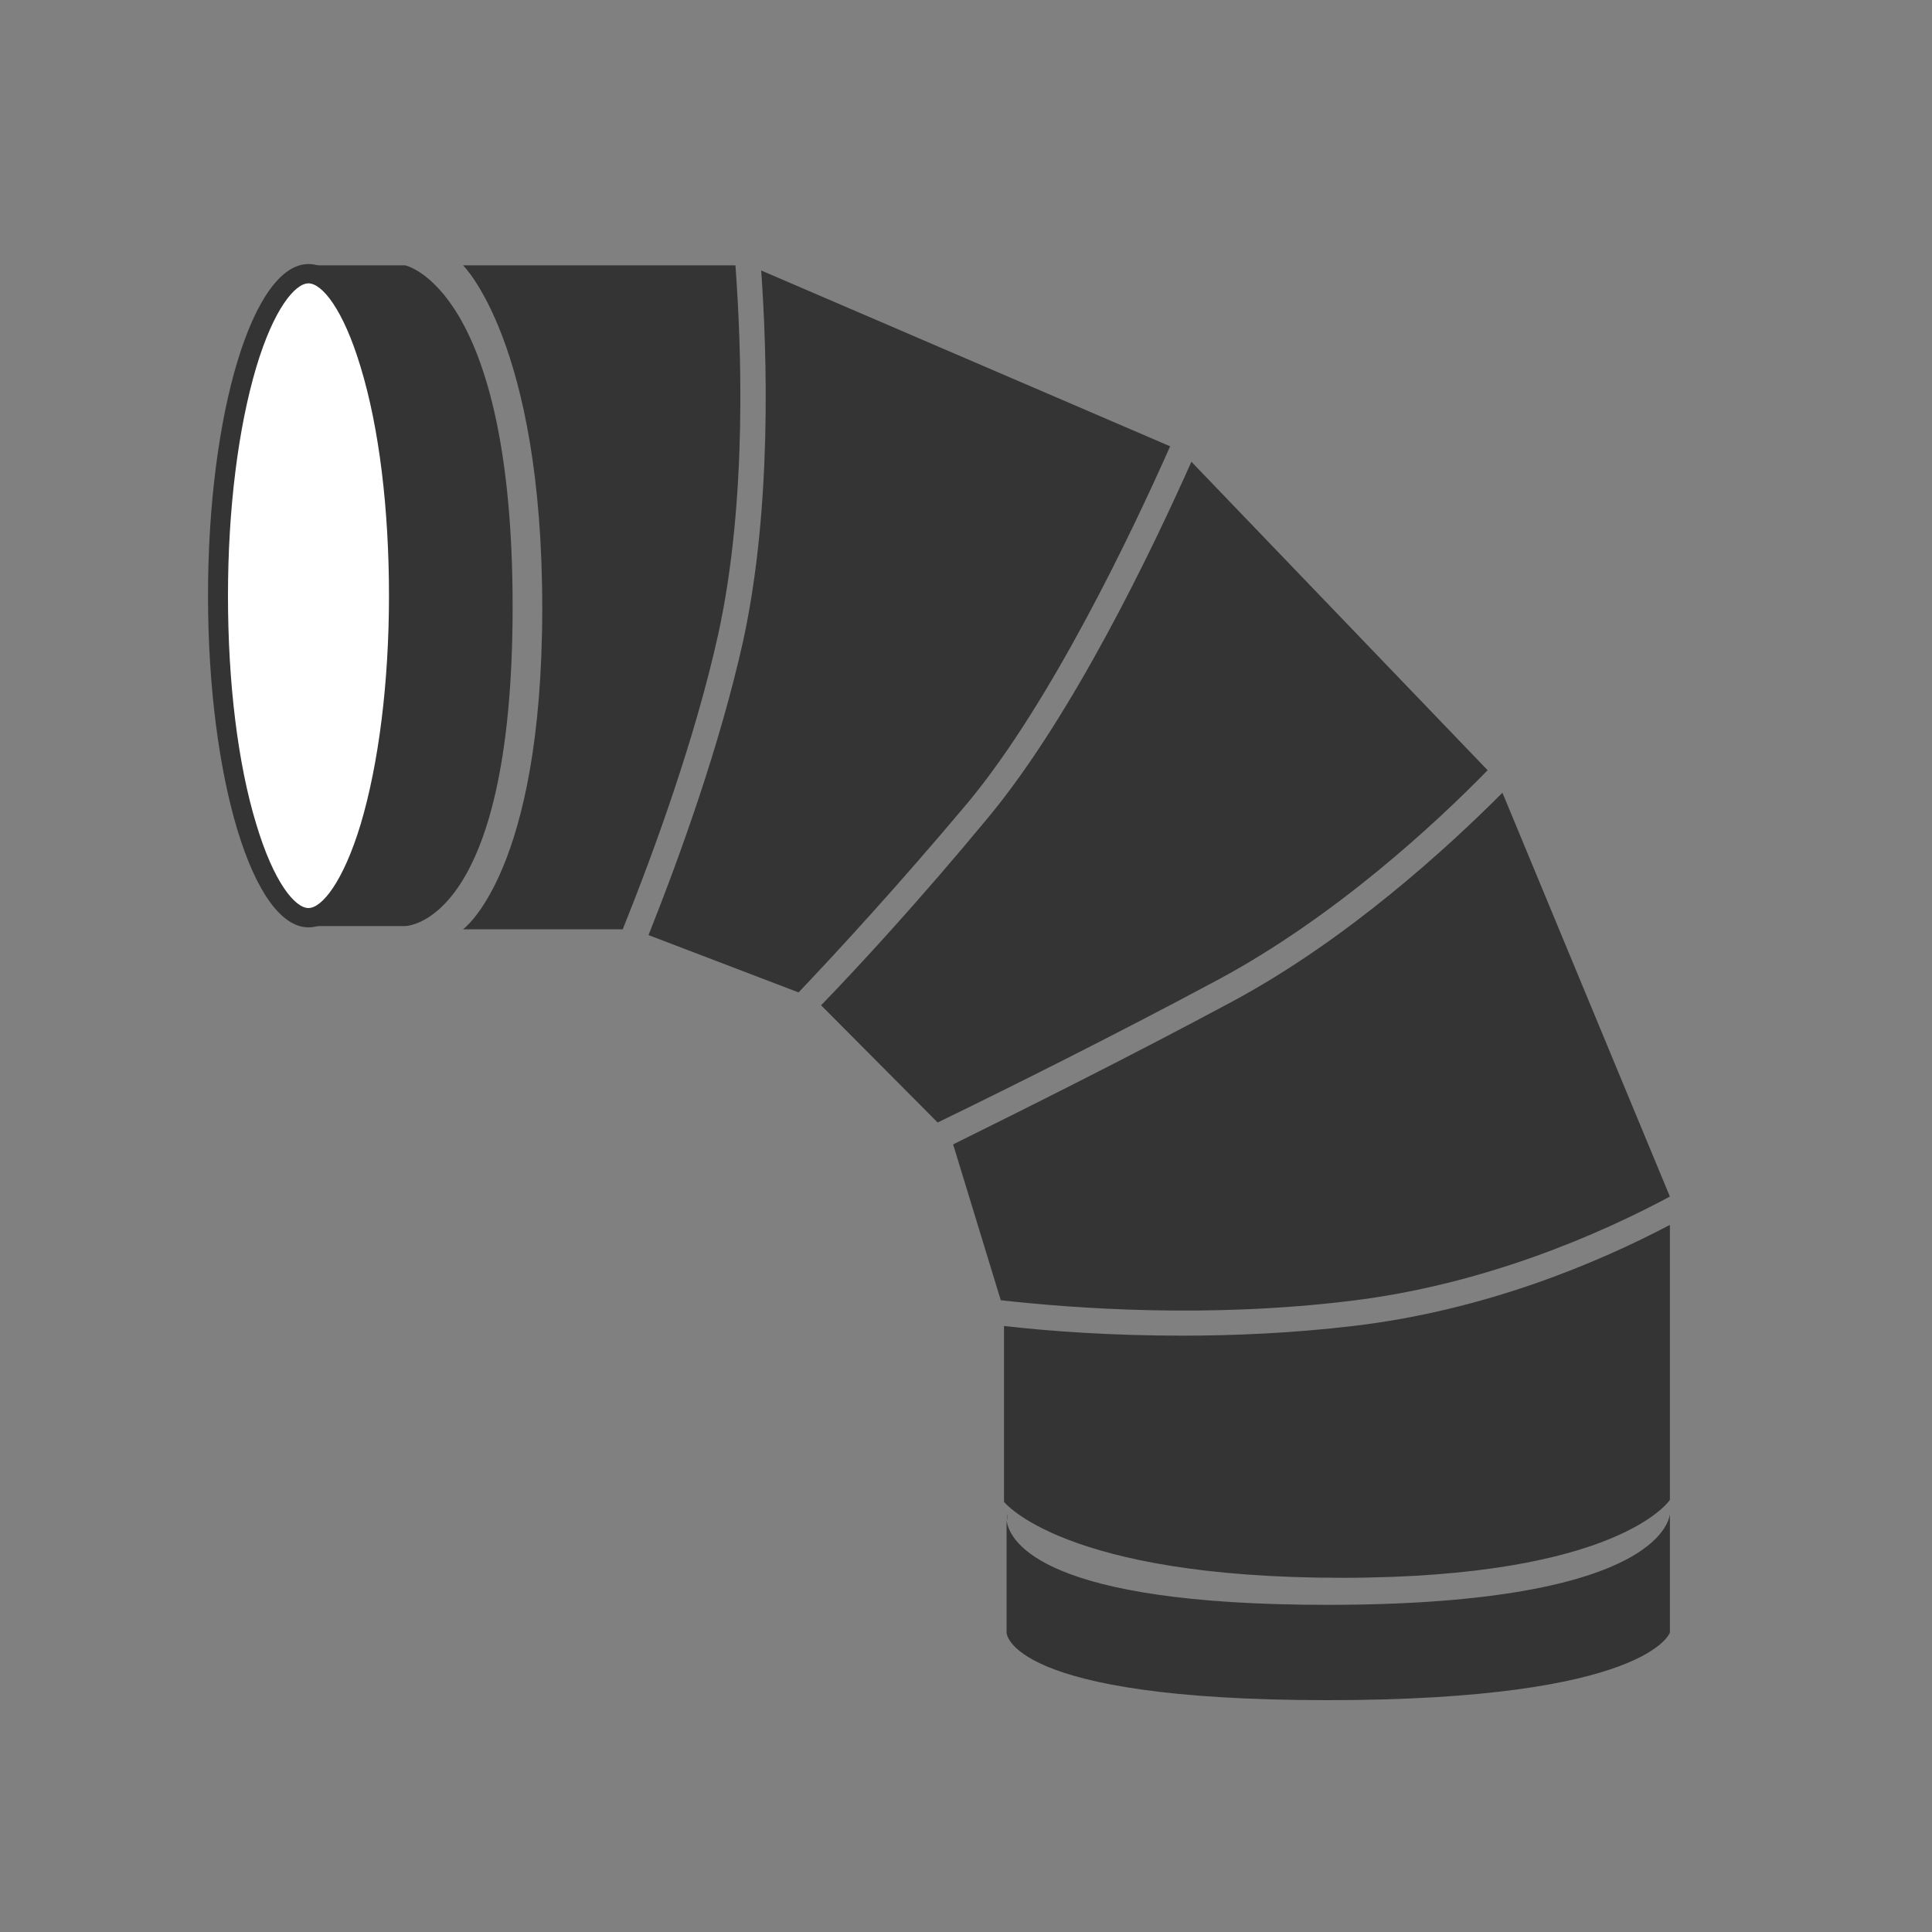
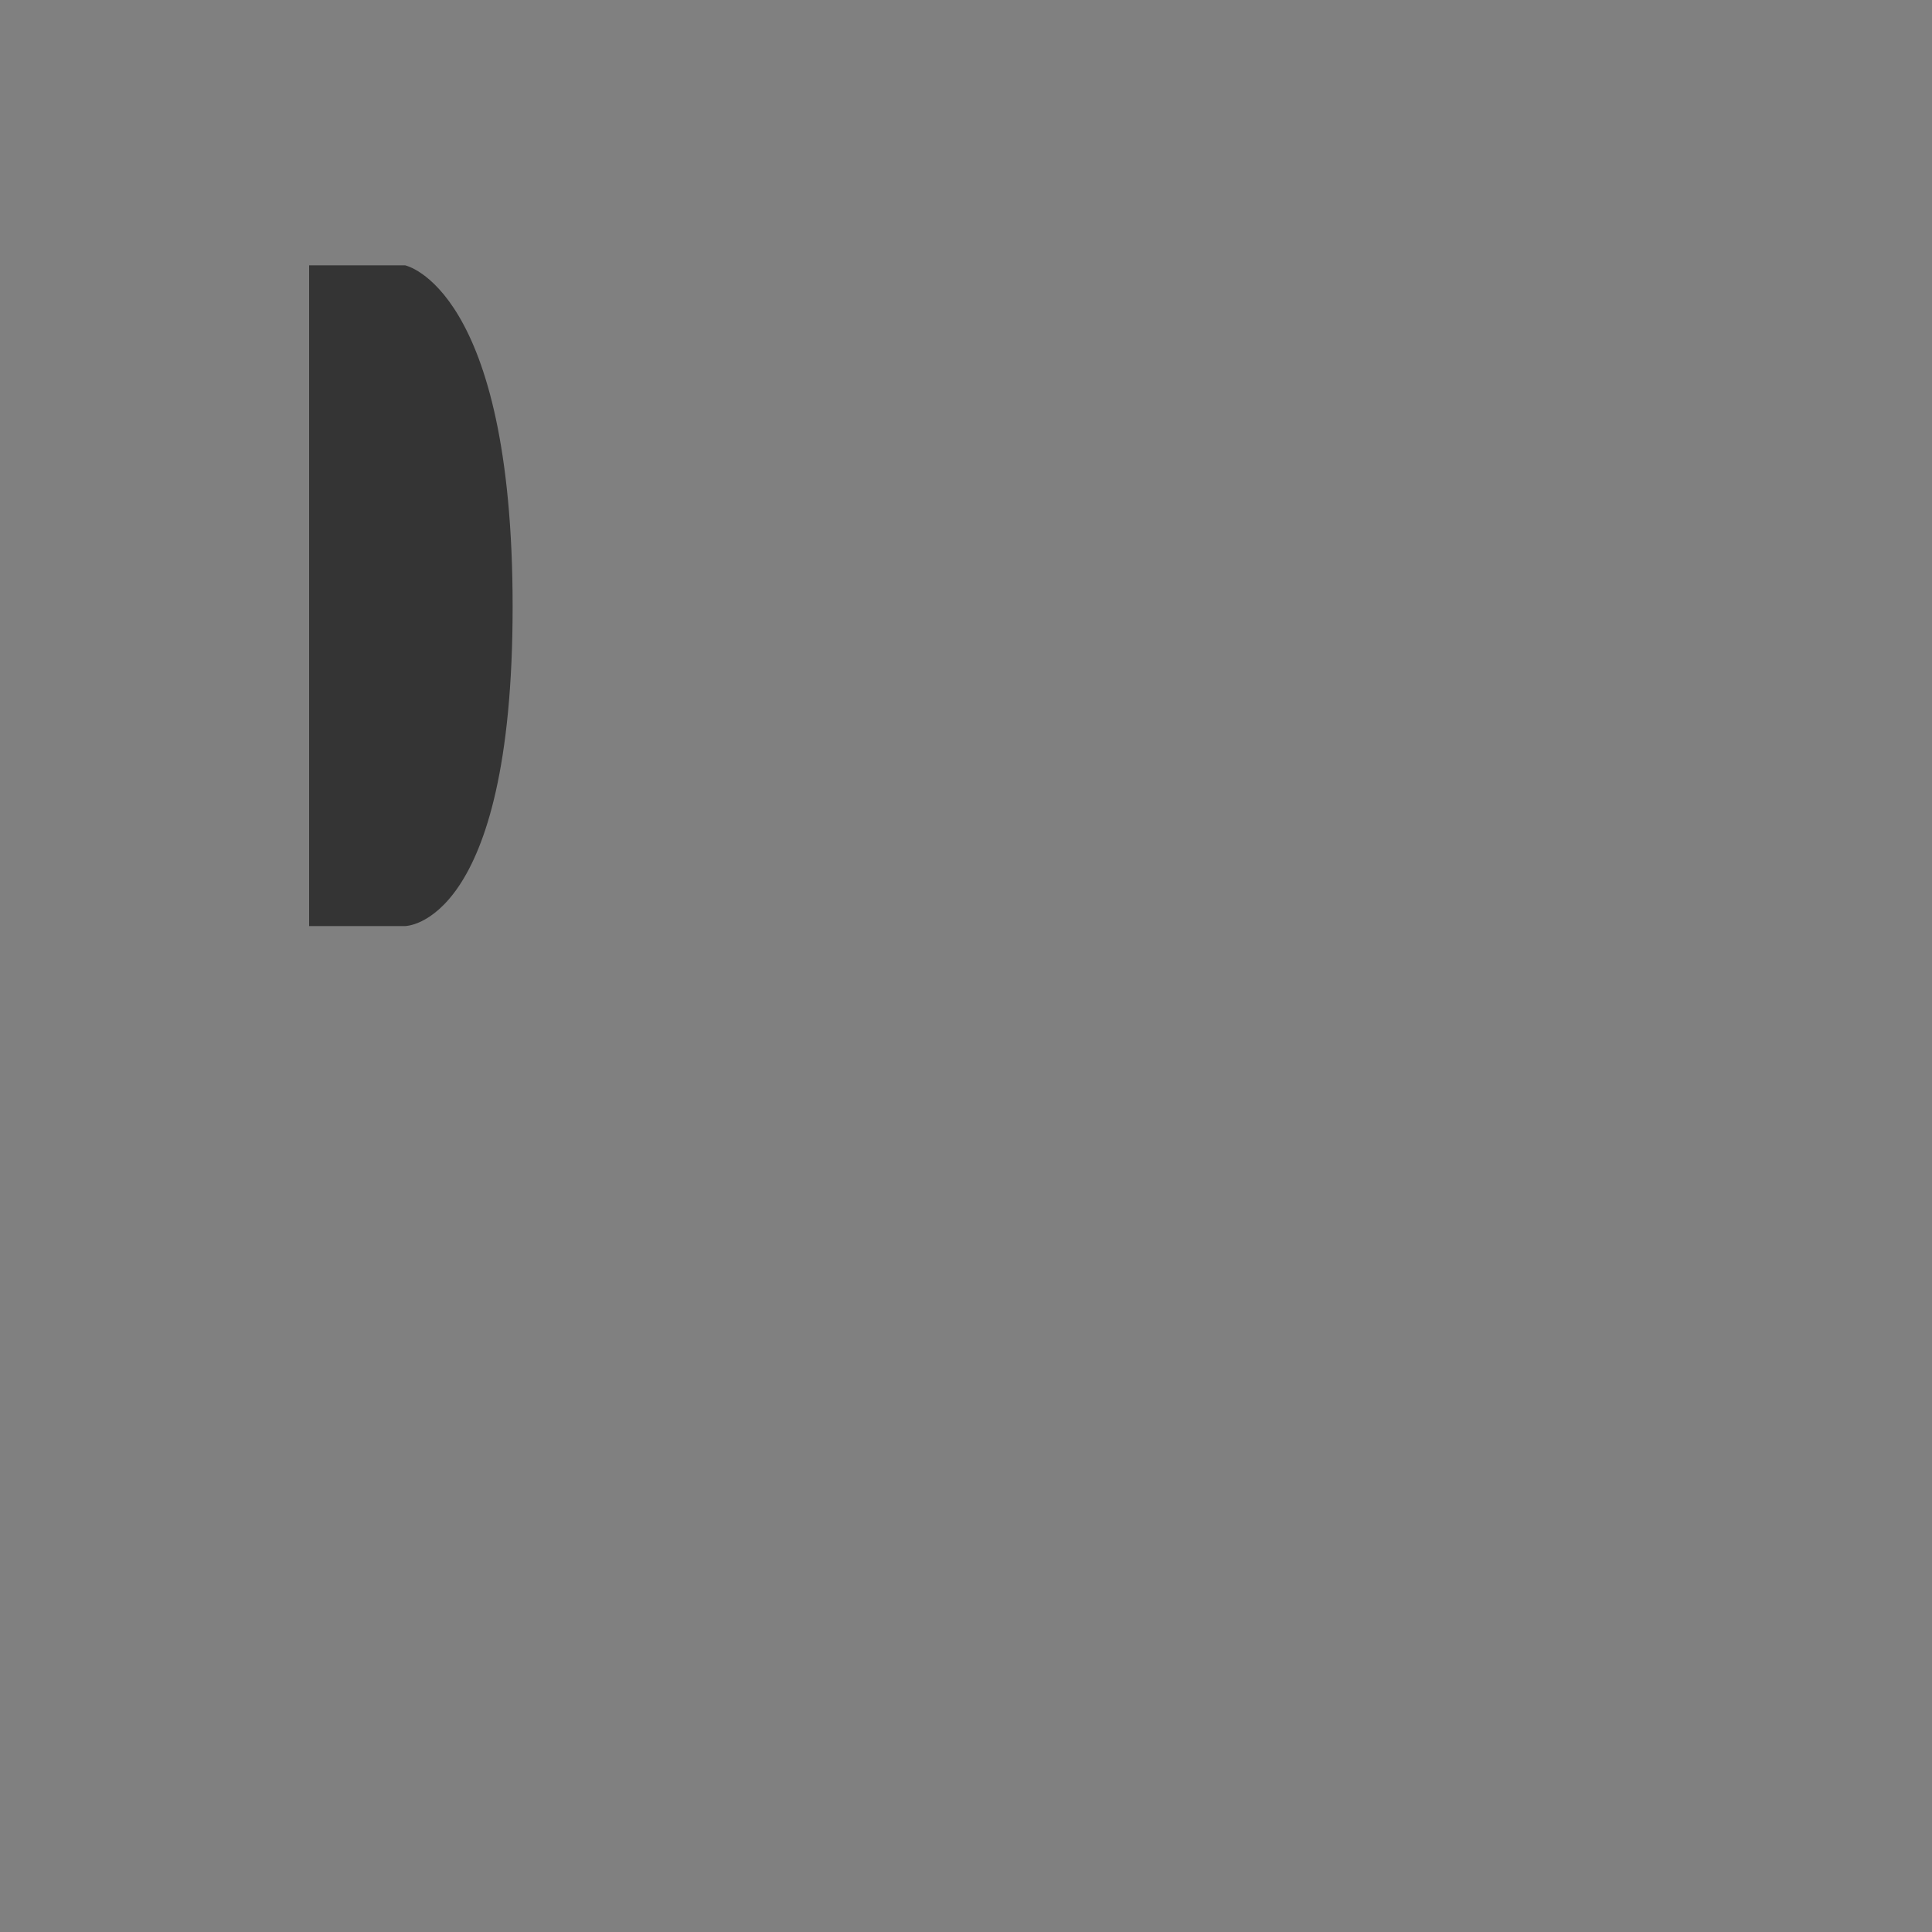
<svg xmlns="http://www.w3.org/2000/svg" viewBox="0 0 300 300">
  <rect x="0" y="0" width="300" height="300" fill="#808080" stroke="none" />
  <path d="M62.9 41.2H48v102.6h14.9s16.7 0 16.7-49.6-16.7-53-16.7-53z" fill="#343434" />
-   <ellipse cx="47.9" cy="92.5" rx="14.1" ry="50" fill="#fff" />
-   <path d="M47.9 44c2.1 0 5.4 4 8.1 13 2.9 9.5 4.4 22.1 4.4 35.5 0 13.5-1.6 26.1-4.4 35.5-2.7 8.9-6 13-8.1 13s-5.4-4-8.1-13c-2.9-9.5-4.4-22.1-4.4-35.5C35.4 79 37 66.4 39.8 57c2.7-9 6-13 8.1-13m0-3c-8.6 0-15.6 23.1-15.6 51.5s7 51.5 15.6 51.5 15.6-23 15.6-51.5c0-28.4-7-51.5-15.6-51.5h0zm158.2 208.2c-44 0-49.3-9.7-49.8-13.1v17.4s0 10.5 49.8 10.5 53.2-10.5 53.2-10.5V235s0 14.2-53.2 14.2zm-49.7-13V235s-.1.5 0 1.2zm25.3-166.9L118.2 42c.9 12.8 1.7 36.8-2.8 57.5-3.6 16.2-9.8 33.4-14.7 45.7l23.3 8.9c5.8-6.1 15.4-16.5 26.4-29.6 12.9-15.6 25.4-41.9 31.3-55.2zm28 132.7c20.8-2.5 38.8-10.4 49.6-16.2l-26-62.7c-8.4 8.4-24 22.8-42.1 32.5-16.4 8.8-32.9 17-43.2 22.1l7.4 24.2c11.7 1.3 32.2 2.8 54.3.1zm.4 3.9c-9.3 1.1-18.3 1.5-26.6 1.5-11 0-20.6-.7-27.6-1.5v27.3s9.2 11.8 52.4 11.8 51-12.1 51-12.1v-42.7c-11.2 5.9-28.7 13.3-49.2 15.7zm-20.9-53.8c18.2-9.8 33.8-24.3 41.8-32.5l-46-47.9c-6.1 13.7-18.4 39.4-31.6 55.3-10.6 12.8-19.9 22.9-25.9 29.1l18.1 18.2c10.3-5 27-13.3 43.6-22.2zm-117.3-7.8h24.8c4.9-12.2 11.2-29.5 14.8-45.7 4.6-20.9 3.6-45.2 2.7-57.4H71.9s12.3 12 12.3 53.2c0 41.1-12.3 49.9-12.3 49.9z" fill="#343434" />
</svg>